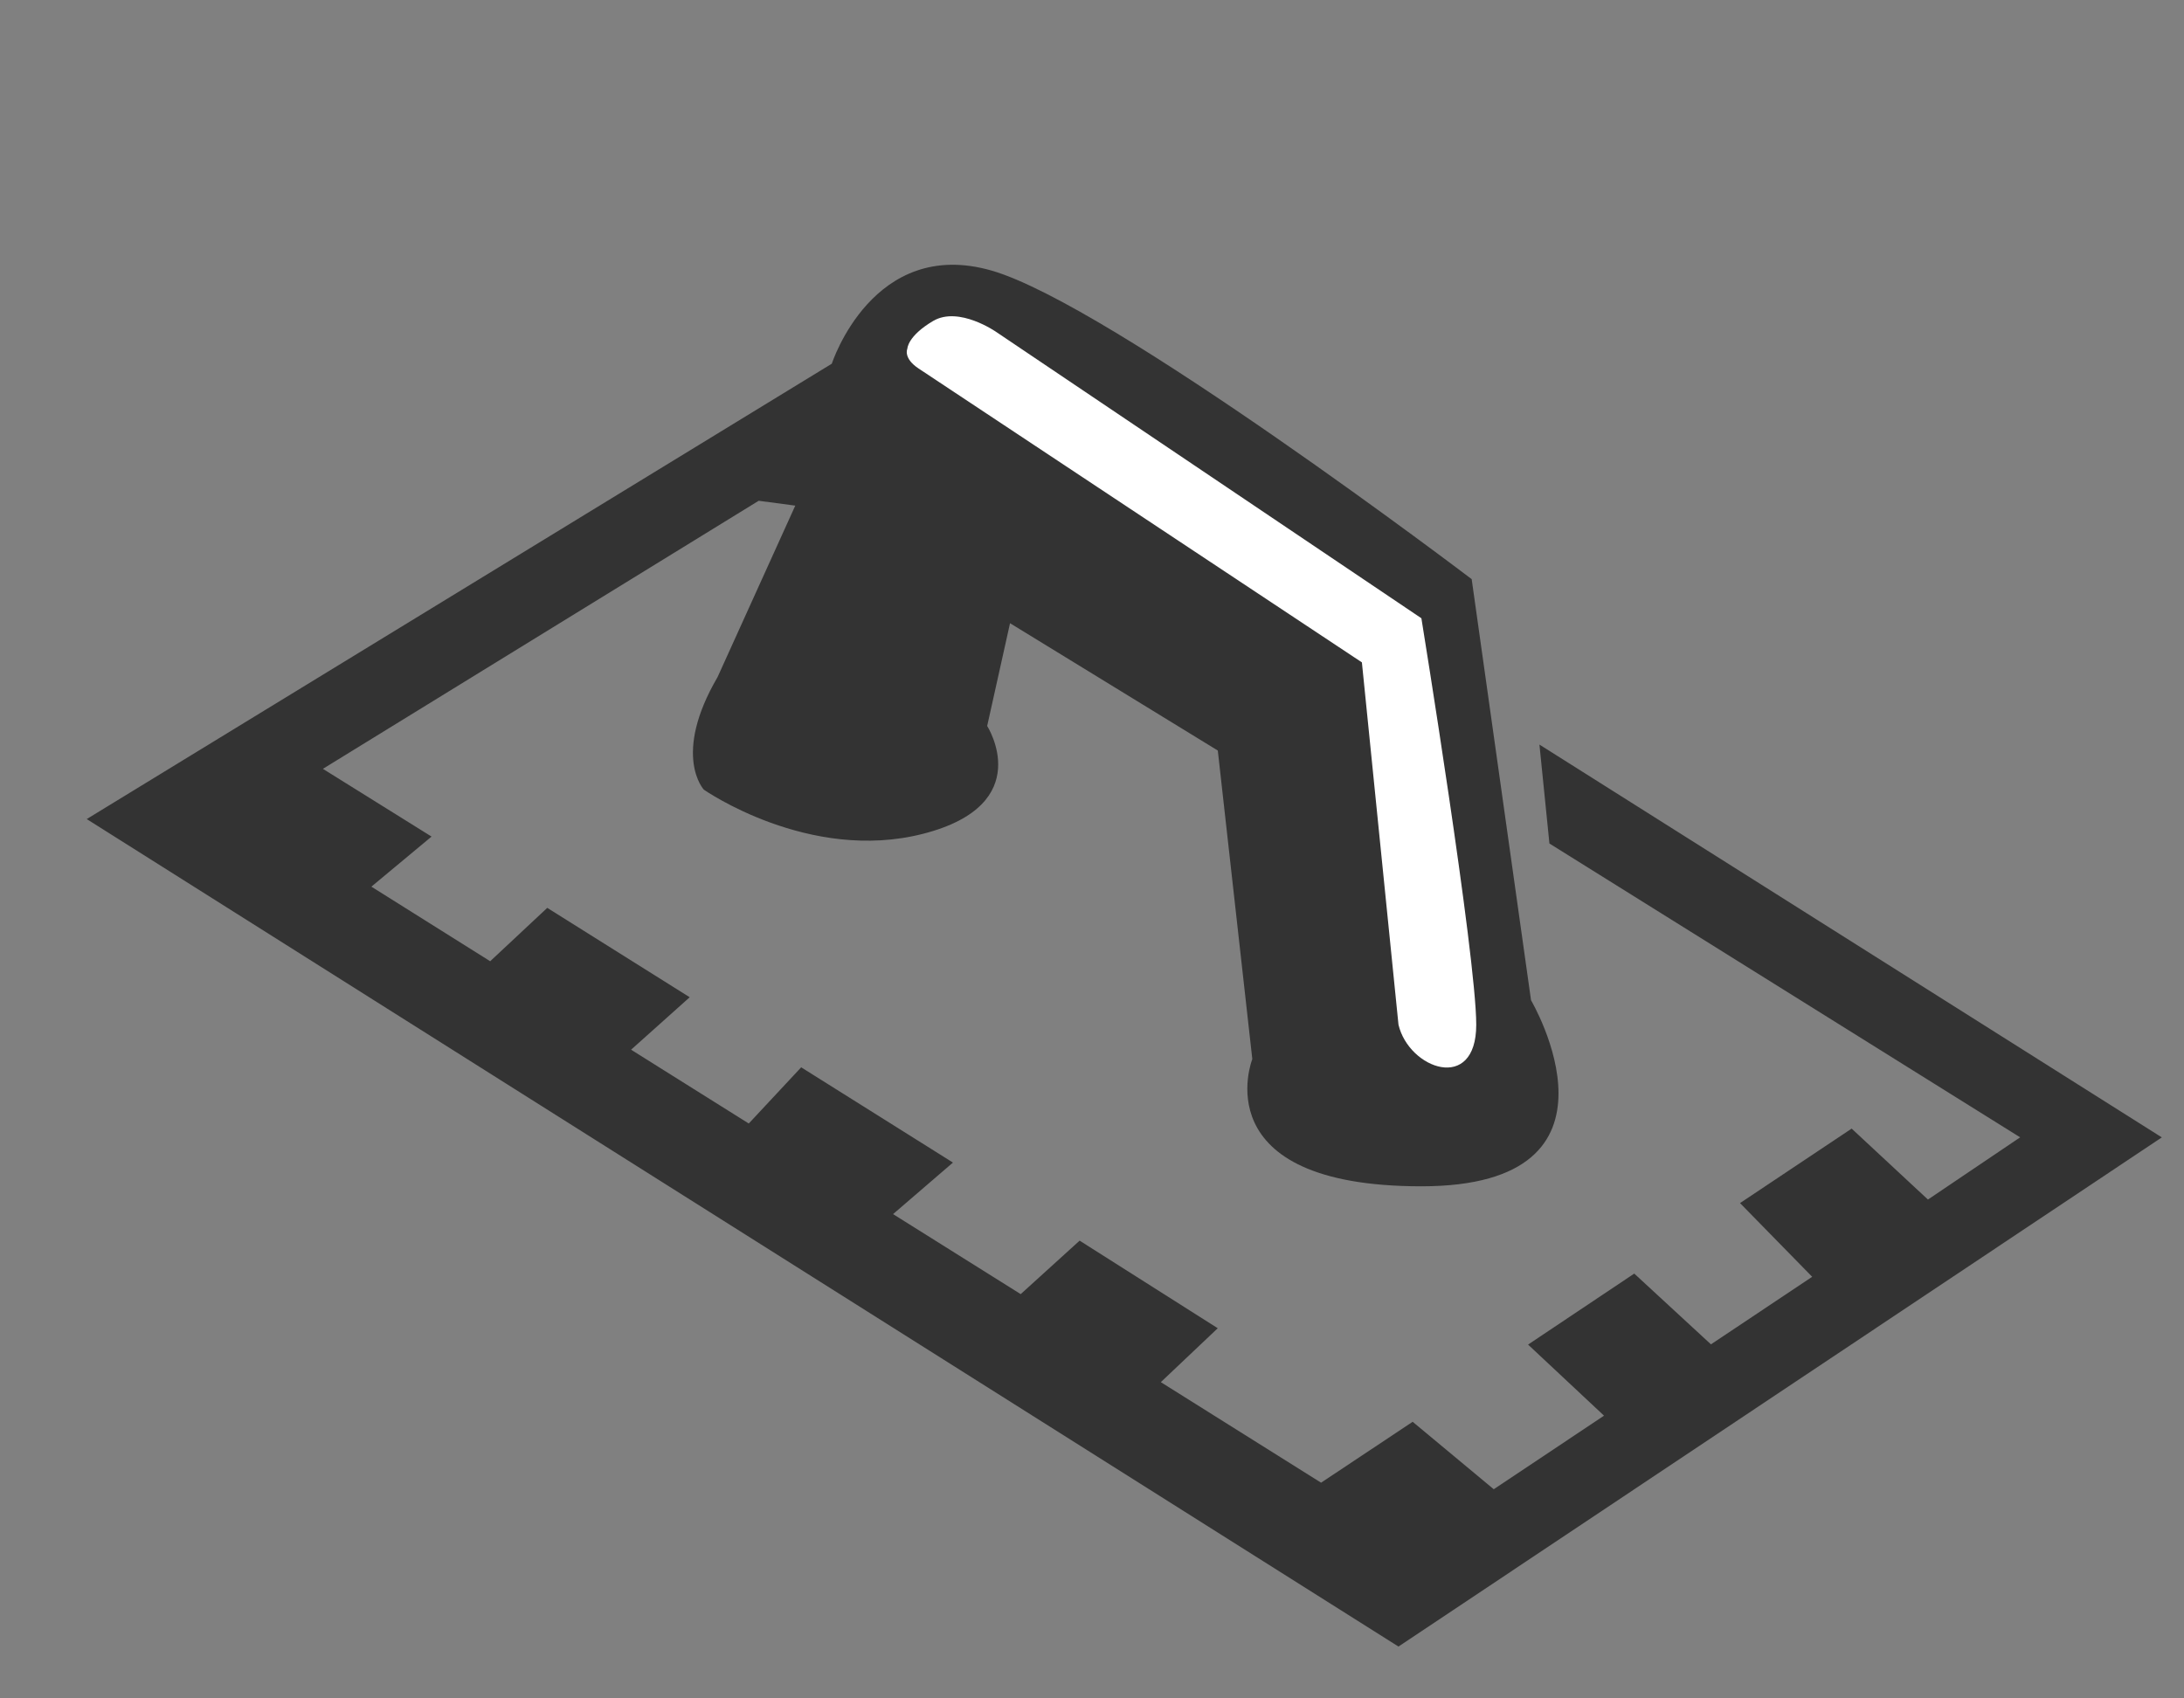
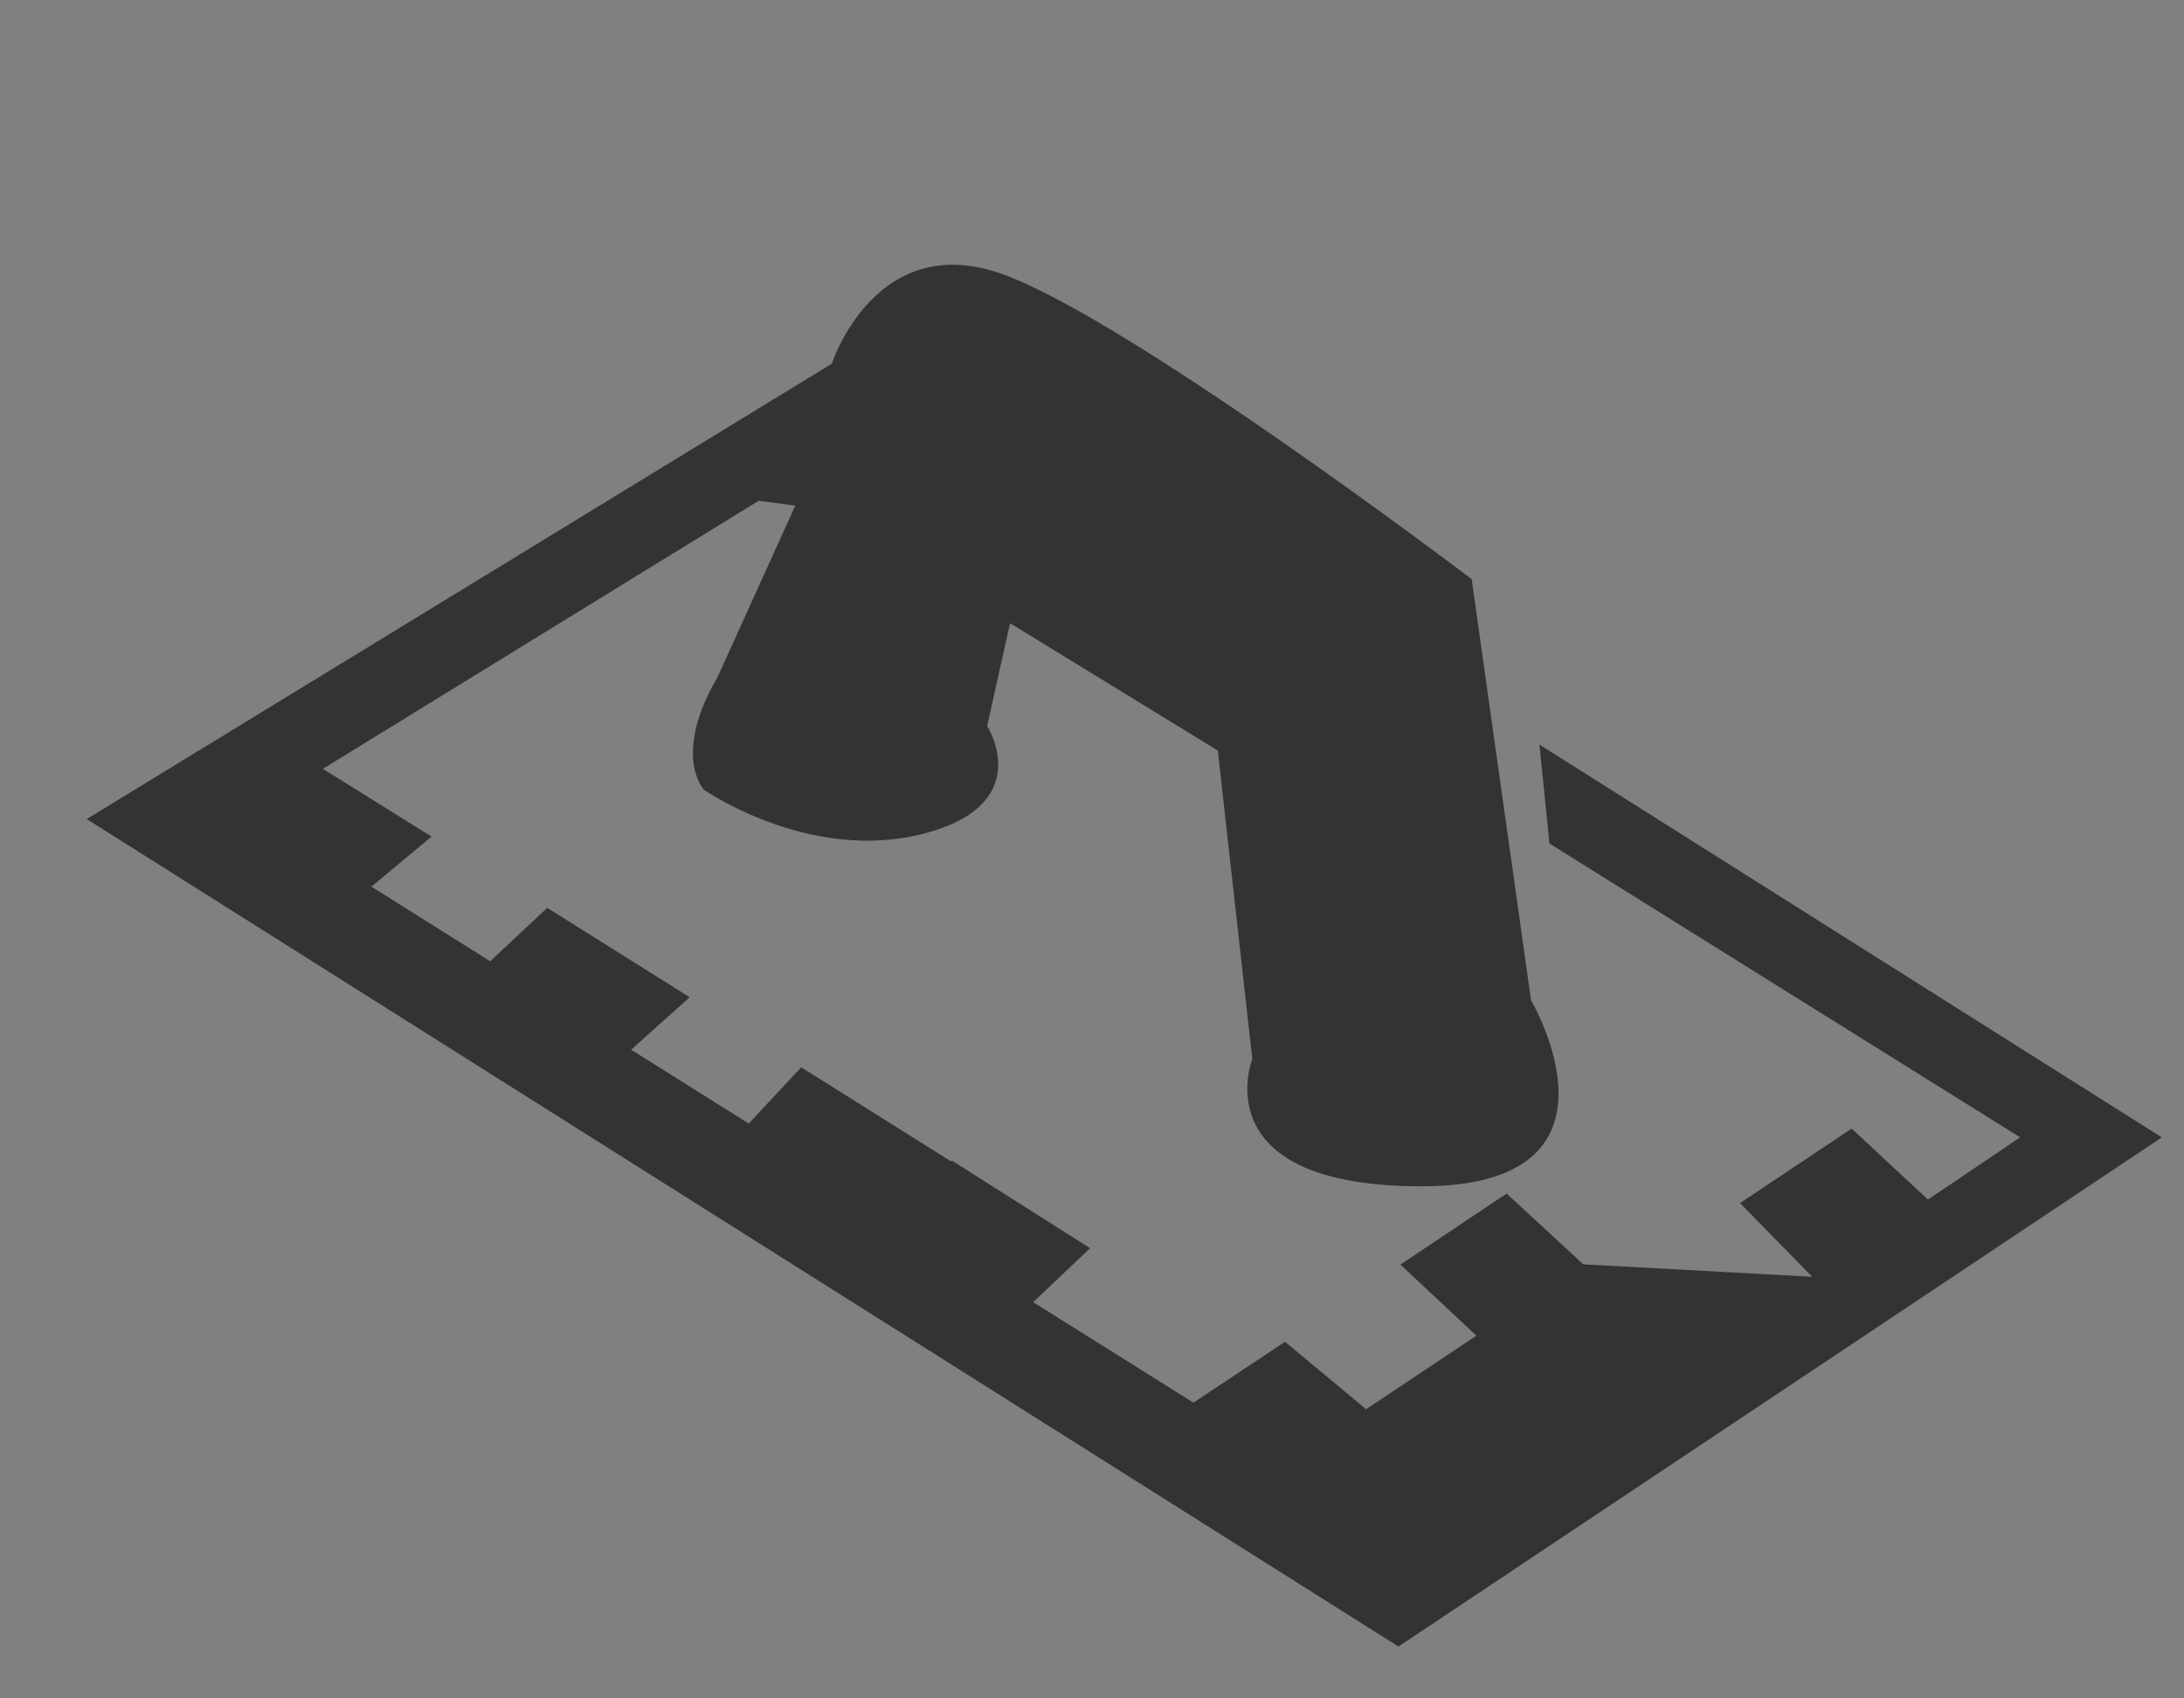
<svg xmlns="http://www.w3.org/2000/svg" version="1.1" id="katman_2" x="0px" y="0px" width="45px" height="35px" viewBox="-0 0 45 35" enable-background="new -0 0 45 35" xml:space="preserve">
  <rect x="-0" y="0" width="45" height="35" fill="#808080" stroke="none" />
-   <path fill="#333333" d="M15.632,10.32L6.653,15.844l2.239,1.396l-1.24,1.032l2.448,1.537  l1.176-1.1l2.935,1.842l-1.208,1.081l2.425,1.521l1.08-1.158l3.127,1.963  l-1.234,1.062l2.63,1.649l1.214-1.102l2.846,1.805l-1.173,1.111l3.302,2.072  l1.887-1.255l1.671,1.39l2.272-1.516l-1.565-1.465l2.188-1.463l1.58,1.458  L37.339,26.312l-1.487-1.519l2.3-1.535l1.572,1.462l1.9-1.282l-9.699-6.055  L31.719,15.344l12.824,8.095L28.815,33.932L1.787,16.879L17.139,7.495  c0,0,0.847-2.625,3.295-1.918c2.45,0.707,9.889,6.358,9.889,6.358l1.223,8.678  c0,0,2.262,3.834-2.259,3.834c-4.521,0-3.484-2.622-3.484-2.622l-0.711-6.358  l-4.281-2.624l-0.471,2.118c0,0,1.036,1.616-1.318,2.221  c-2.354,0.605-4.52-0.909-4.52-0.909s-0.66-0.707,0.283-2.32l1.601-3.533  L15.632,10.32z" />
-   <path fill="#FFFFFF" d="M18.927,7.594l9.134,6.056l0.754,7.467  c0.216,0.914,1.602,1.413,1.602,0s-1.13-8.376-1.13-8.376L20.53,6.843  c0,0-0.771-0.541-1.303-0.229c-0.531,0.314-0.531,0.571-0.531,0.571  S18.602,7.379,18.927,7.594" />
+   <path fill="#333333" d="M15.632,10.32L6.653,15.844l2.239,1.396l-1.24,1.032l2.448,1.537  l1.176-1.1l2.935,1.842l-1.208,1.081l2.425,1.521l1.08-1.158l3.127,1.963  l-1.234,1.062l1.214-1.102l2.846,1.805l-1.173,1.111l3.302,2.072  l1.887-1.255l1.671,1.39l2.272-1.516l-1.565-1.465l2.188-1.463l1.58,1.458  L37.339,26.312l-1.487-1.519l2.3-1.535l1.572,1.462l1.9-1.282l-9.699-6.055  L31.719,15.344l12.824,8.095L28.815,33.932L1.787,16.879L17.139,7.495  c0,0,0.847-2.625,3.295-1.918c2.45,0.707,9.889,6.358,9.889,6.358l1.223,8.678  c0,0,2.262,3.834-2.259,3.834c-4.521,0-3.484-2.622-3.484-2.622l-0.711-6.358  l-4.281-2.624l-0.471,2.118c0,0,1.036,1.616-1.318,2.221  c-2.354,0.605-4.52-0.909-4.52-0.909s-0.66-0.707,0.283-2.32l1.601-3.533  L15.632,10.32z" />
</svg>